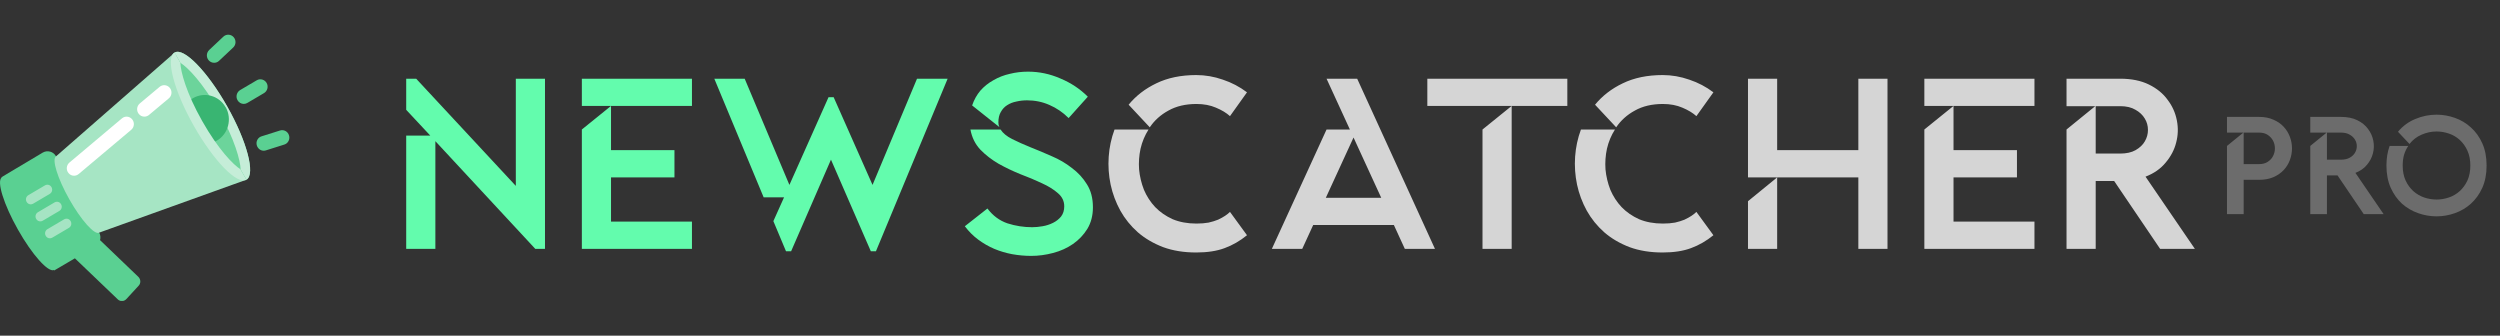
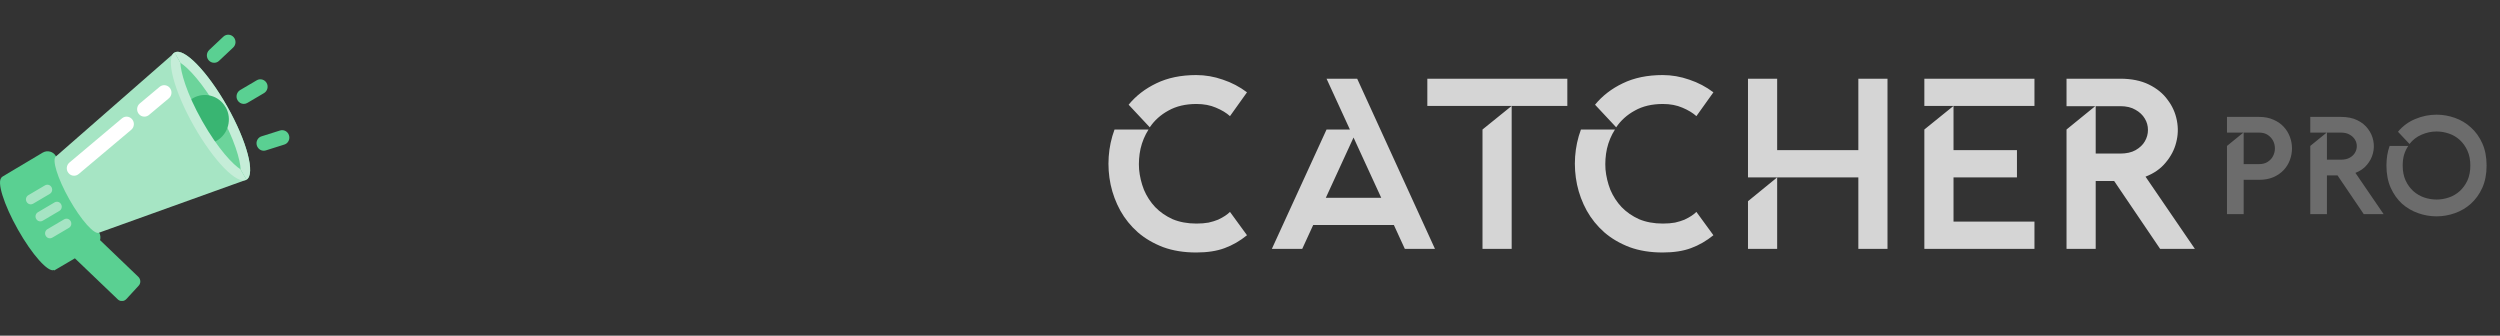
<svg xmlns="http://www.w3.org/2000/svg" width="432" height="58" viewBox="0 0 432 58" fill="none">
  <rect x="0" y="0" width="432" height="58" fill="#333333" stroke="none" />
-   <path d="M70.192 13.6H71.914L89.134 32.122V13.6H94.174V43H92.494L75.232 24.394V43H70.192V23.428H74.35L70.192 18.976V13.6ZM100.544 13.6H119.57V18.304H105.584V25.948H116.546V30.652H105.584V38.296H119.57V43H100.544V22.378L105.584 18.304H100.544V13.6ZM123.432 13.6H128.682L136.41 31.954L143.172 16.792H144.054L150.774 31.954L158.46 13.6H163.752L151.362 43.42H150.48L143.592 27.586L136.704 43.42H135.822L133.638 38.212L135.486 34.096H131.958L123.432 13.6ZM167.983 18.22C168.319 17.24 168.795 16.386 169.411 15.658C170.055 14.93 170.811 14.328 171.679 13.852C172.547 13.348 173.485 12.984 174.493 12.76C175.501 12.508 176.551 12.382 177.643 12.382C179.575 12.382 181.437 12.774 183.229 13.558C185.049 14.314 186.631 15.364 187.975 16.708L184.657 20.404C183.677 19.424 182.571 18.668 181.339 18.136C180.135 17.604 178.847 17.338 177.475 17.338C176.831 17.338 176.215 17.408 175.627 17.548C175.039 17.66 174.507 17.87 174.031 18.178C173.583 18.458 173.219 18.85 172.939 19.354C172.659 19.83 172.519 20.432 172.519 21.16C172.519 21.468 172.575 21.734 172.687 21.958L167.983 18.22ZM172.897 22.378C173.289 22.994 173.947 23.54 174.871 24.016C175.823 24.492 176.887 24.968 178.063 25.444C179.267 25.92 180.499 26.438 181.759 26.998C183.019 27.53 184.167 28.202 185.203 29.014C186.267 29.798 187.135 30.736 187.807 31.828C188.507 32.92 188.857 34.25 188.857 35.818C188.857 37.246 188.535 38.492 187.891 39.556C187.247 40.592 186.421 41.46 185.413 42.16C184.405 42.86 183.257 43.378 181.969 43.714C180.709 44.05 179.449 44.218 178.189 44.218C177.097 44.218 176.005 44.12 174.913 43.924C173.849 43.728 172.813 43.42 171.805 43C170.825 42.58 169.901 42.048 169.033 41.404C168.165 40.76 167.395 39.99 166.723 39.094L170.629 36.028C171.553 37.26 172.701 38.114 174.073 38.59C175.473 39.038 176.901 39.262 178.357 39.262C178.917 39.262 179.519 39.206 180.163 39.094C180.807 38.982 181.409 38.786 181.969 38.506C182.529 38.226 182.991 37.862 183.355 37.414C183.719 36.938 183.901 36.35 183.901 35.65C183.901 34.754 183.537 33.998 182.809 33.382C182.081 32.738 181.157 32.164 180.037 31.66C178.917 31.128 177.685 30.61 176.341 30.106C175.025 29.574 173.765 28.972 172.561 28.3C171.357 27.6 170.307 26.788 169.411 25.864C168.515 24.912 167.941 23.75 167.689 22.378H172.897Z" fill="#63FCAD" />
  <path d="M215.481 40.648C214.277 41.628 212.989 42.37 211.617 42.874C210.273 43.378 208.635 43.63 206.703 43.63C204.575 43.63 202.671 43.322 200.991 42.706C199.311 42.062 197.855 41.208 196.623 40.144C195.391 39.052 194.383 37.806 193.599 36.406C192.815 34.978 192.255 33.48 191.919 31.912C191.583 30.316 191.471 28.706 191.583 27.082C191.695 25.458 192.031 23.89 192.591 22.378H198.471C197.827 23.386 197.365 24.492 197.085 25.696C196.833 26.872 196.749 28.062 196.833 29.266C196.945 30.47 197.225 31.646 197.673 32.794C198.149 33.914 198.793 34.908 199.605 35.776C200.445 36.644 201.453 37.344 202.629 37.876C203.833 38.38 205.205 38.632 206.745 38.632C207.529 38.632 208.229 38.576 208.845 38.464C209.461 38.324 210.007 38.156 210.483 37.96C210.959 37.736 211.365 37.512 211.701 37.288C212.037 37.064 212.317 36.84 212.541 36.616L215.481 40.648ZM195.027 18.094C196.287 16.554 197.883 15.322 199.815 14.398C201.775 13.446 204.071 12.97 206.703 12.97C208.271 12.97 209.811 13.236 211.323 13.768C212.835 14.272 214.221 15 215.481 15.952L212.541 20.068C211.925 19.508 211.113 19.018 210.105 18.598C209.125 18.178 208.005 17.968 206.745 17.968C204.869 17.968 203.259 18.346 201.915 19.102C200.571 19.83 199.493 20.796 198.681 22L195.027 18.094ZM229.228 22.378H233.26L229.228 13.6H234.52L247.96 43H242.752L240.862 38.884H226.918L225.028 43H219.778L229.228 22.378ZM238.678 34.18L233.89 23.764L229.102 34.18H238.678ZM261.217 43H256.177V22.378L261.217 18.304V43ZM246.643 18.304V13.6H270.835V18.304H246.643ZM296.077 40.648C294.873 41.628 293.585 42.37 292.213 42.874C290.869 43.378 289.231 43.63 287.299 43.63C285.171 43.63 283.267 43.322 281.587 42.706C279.907 42.062 278.451 41.208 277.219 40.144C275.987 39.052 274.979 37.806 274.195 36.406C273.411 34.978 272.851 33.48 272.515 31.912C272.179 30.316 272.067 28.706 272.179 27.082C272.291 25.458 272.627 23.89 273.187 22.378H279.067C278.423 23.386 277.961 24.492 277.681 25.696C277.429 26.872 277.345 28.062 277.429 29.266C277.541 30.47 277.821 31.646 278.269 32.794C278.745 33.914 279.389 34.908 280.201 35.776C281.041 36.644 282.049 37.344 283.225 37.876C284.429 38.38 285.801 38.632 287.341 38.632C288.125 38.632 288.825 38.576 289.441 38.464C290.057 38.324 290.603 38.156 291.079 37.96C291.555 37.736 291.961 37.512 292.297 37.288C292.633 37.064 292.913 36.84 293.137 36.616L296.077 40.648ZM275.623 18.094C276.883 16.554 278.479 15.322 280.411 14.398C282.371 13.446 284.667 12.97 287.299 12.97C288.867 12.97 290.407 13.236 291.919 13.768C293.431 14.272 294.817 15 296.077 15.952L293.137 20.068C292.521 19.508 291.709 19.018 290.701 18.598C289.721 18.178 288.601 17.968 287.341 17.968C285.465 17.968 283.855 18.346 282.511 19.102C281.167 19.83 280.089 20.796 279.277 22L275.623 18.094ZM302.053 13.6H307.093V25.948H321.121V13.6H326.161V43H321.121V30.652H307.093V43H302.053V34.768L307.093 30.652H302.053V13.6ZM332.528 13.6H351.554V18.304H337.568V25.948H348.53V30.652H337.568V38.296H351.554V43H332.528V22.378L337.568 18.304H332.528V13.6ZM366.378 13.6C368.31 13.6 369.962 13.936 371.334 14.608C372.706 15.28 373.784 16.162 374.568 17.254C375.38 18.318 375.912 19.508 376.164 20.824C376.416 22.112 376.374 23.386 376.038 24.646C375.73 25.878 375.128 27.026 374.232 28.09C373.364 29.154 372.202 29.966 370.746 30.526L379.272 43H373.266L365.328 31.282H362.136V43H357.096V22.378L362.052 18.346H357.096V13.6H366.378ZM362.136 18.346V26.536H366.378C367.442 26.536 368.324 26.34 369.024 25.948C369.752 25.528 370.284 25.024 370.62 24.436C370.984 23.82 371.166 23.162 371.166 22.462C371.166 21.734 370.984 21.076 370.62 20.488C370.256 19.872 369.724 19.368 369.024 18.976C368.324 18.556 367.442 18.346 366.378 18.346H362.136Z" fill="#D5D5D5" />
  <path d="M384.824 20.2H390.368C391.312 20.2 392.136 20.36 392.84 20.68C393.56 20.984 394.152 21.392 394.616 21.904C395.096 22.416 395.456 23 395.696 23.656C395.936 24.296 396.056 24.96 396.056 25.648C396.056 26.32 395.936 26.984 395.696 27.64C395.456 28.296 395.096 28.88 394.616 29.392C394.152 29.888 393.56 30.296 392.84 30.616C392.136 30.92 391.312 31.072 390.368 31.072H387.704V37H384.824V25.216L387.656 22.912H384.824V20.2ZM387.704 22.912V28.36H390.368C390.976 28.36 391.48 28.224 391.88 27.952C392.296 27.68 392.6 27.344 392.792 26.944C393 26.544 393.104 26.112 393.104 25.648C393.104 25.168 393 24.728 392.792 24.328C392.584 23.928 392.28 23.592 391.88 23.32C391.48 23.048 390.976 22.912 390.368 22.912H387.704ZM404.519 20.2C405.623 20.2 406.567 20.392 407.351 20.776C408.135 21.16 408.751 21.664 409.199 22.288C409.663 22.896 409.967 23.576 410.111 24.328C410.255 25.064 410.231 25.792 410.039 26.512C409.863 27.216 409.519 27.872 409.007 28.48C408.511 29.088 407.847 29.552 407.015 29.872L411.887 37H408.455L403.919 30.304H402.095V37H399.215V25.216L402.047 22.912H399.215V20.2H404.519ZM402.095 22.912V27.592H404.519C405.127 27.592 405.631 27.48 406.031 27.256C406.447 27.016 406.751 26.728 406.943 26.392C407.151 26.04 407.255 25.664 407.255 25.264C407.255 24.848 407.151 24.472 406.943 24.136C406.735 23.784 406.431 23.496 406.031 23.272C405.631 23.032 405.127 22.912 404.519 22.912H402.095ZM421.042 19.816C422.114 19.816 423.17 20 424.21 20.368C425.25 20.736 426.17 21.288 426.97 22.024C427.786 22.744 428.442 23.656 428.938 24.76C429.434 25.864 429.682 27.144 429.682 28.6C429.682 30.072 429.434 31.36 428.938 32.464C428.442 33.552 427.786 34.464 426.97 35.2C426.17 35.92 425.25 36.464 424.21 36.832C423.17 37.2 422.114 37.384 421.042 37.384C419.954 37.384 418.89 37.2 417.85 36.832C416.81 36.464 415.882 35.92 415.066 35.2C414.266 34.464 413.618 33.552 413.122 32.464C412.626 31.36 412.378 30.072 412.378 28.6C412.378 27.352 412.562 26.224 412.93 25.216H416.146C415.842 25.664 415.602 26.168 415.426 26.728C415.266 27.288 415.186 27.912 415.186 28.6C415.186 29.592 415.354 30.456 415.69 31.192C416.026 31.912 416.466 32.52 417.01 33.016C417.57 33.512 418.194 33.88 418.882 34.12C419.586 34.36 420.306 34.48 421.042 34.48C421.762 34.48 422.474 34.36 423.178 34.12C423.882 33.88 424.506 33.512 425.049 33.016C425.594 32.52 426.034 31.912 426.37 31.192C426.706 30.456 426.874 29.592 426.874 28.6C426.874 27.624 426.706 26.768 426.37 26.032C426.034 25.296 425.594 24.68 425.049 24.184C424.506 23.688 423.882 23.32 423.178 23.08C422.474 22.84 421.762 22.72 421.042 22.72C420.146 22.72 419.282 22.904 418.45 23.272C417.618 23.624 416.922 24.16 416.362 24.88L414.37 22.768C415.202 21.776 416.202 21.04 417.37 20.56C418.554 20.064 419.778 19.816 421.042 19.816Z" fill="#6C6C6C" />
  <g clip-path="url(#clip0_1255_6613)">
    <path d="M42.116 17.956C41.693 17.956 41.27 17.721 41.039 17.309C40.693 16.7 40.904 15.915 41.5 15.561L44.366 13.873C44.962 13.519 45.731 13.735 46.077 14.344C46.423 14.953 46.212 15.738 45.616 16.091L42.75 17.78C42.558 17.898 42.346 17.956 42.135 17.956H42.116Z" fill="#5AD092" />
    <path d="M45.577 26.045C45.038 26.045 44.557 25.692 44.384 25.142C44.173 24.475 44.538 23.748 45.211 23.552L48.384 22.551C49.038 22.335 49.75 22.727 49.942 23.395C50.153 24.062 49.788 24.789 49.115 24.985L45.942 25.986C45.827 26.026 45.692 26.045 45.577 26.045Z" fill="#5AD092" />
    <path d="M37 10.849C36.673 10.849 36.327 10.712 36.077 10.437C35.616 9.927 35.635 9.122 36.154 8.631L38.596 6.334C39.096 5.863 39.885 5.882 40.366 6.412C40.827 6.923 40.808 7.728 40.289 8.219L37.846 10.516C37.596 10.751 37.308 10.849 37 10.849Z" fill="#5AD092" />
    <path d="M23.904 47.838L17.288 41.496C17.404 41.065 17.365 40.593 17.134 40.181L9.673 26.988C9.211 26.183 8.211 25.908 7.403 26.359L0.25 30.62L0.288 30.679C-0.597 31.326 0.634 35.312 3.096 39.67C5.557 44.029 8.327 47.111 9.327 46.66L9.365 46.738L12.942 44.638L20.346 51.725C20.769 52.137 21.423 52.118 21.826 51.686L23.961 49.369C24.365 48.937 24.326 48.27 23.923 47.858L23.904 47.838Z" fill="#5AD092" />
    <path d="M39.25 18.369C42.673 24.435 44.173 30.109 42.596 31.052C41.019 31.994 36.942 27.832 33.519 21.765C30.096 15.699 28.596 10.025 30.173 9.082C31.75 8.14 35.827 12.302 39.25 18.369Z" fill="#6CD49B" />
    <path d="M34.019 21.824C30.846 16.209 29.327 10.947 30.385 9.436L30.192 9.082L9.692 27.007C8.904 27.478 9.923 30.796 11.981 34.448C14.039 38.08 16.346 40.652 17.135 40.201L42.212 31.189C40.288 30.757 36.923 26.988 34 21.824H34.019Z" fill="#A6E5C4" />
    <path d="M24.942 20.155C24.577 20.155 24.231 19.998 23.981 19.684C23.538 19.134 23.615 18.329 24.154 17.878L27.577 15.011C28.115 14.56 28.904 14.639 29.346 15.188C29.788 15.738 29.711 16.543 29.173 16.994L25.75 19.861C25.519 20.057 25.231 20.155 24.961 20.155H24.942Z" fill="white" />
    <path d="M12.789 30.364C12.423 30.364 12.077 30.207 11.827 29.893C11.385 29.344 11.462 28.539 12 28.087L21.077 20.45C21.616 19.998 22.404 20.077 22.846 20.627C23.289 21.176 23.212 21.981 22.673 22.433L13.597 30.07C13.366 30.266 13.077 30.364 12.808 30.364H12.789Z" fill="white" />
    <path d="M10.25 36.451L7.385 38.139C6.981 38.375 6.481 38.237 6.25 37.825C6.019 37.413 6.154 36.902 6.558 36.667L9.423 34.978C9.827 34.743 10.327 34.88 10.558 35.292C10.789 35.705 10.654 36.215 10.25 36.451Z" fill="#A5E4C3" />
    <path d="M8.596 33.506L5.731 35.194C5.327 35.43 4.827 35.292 4.596 34.88C4.365 34.468 4.5 33.957 4.904 33.722L7.769 32.033C8.173 31.798 8.673 31.935 8.904 32.347C9.134 32.76 9 33.27 8.596 33.506Z" fill="#A5E4C3" />
    <path d="M11.904 39.376L9.038 41.064C8.634 41.3 8.134 41.163 7.904 40.75C7.673 40.338 7.807 39.828 8.211 39.592L11.077 37.904C11.48 37.668 11.98 37.805 12.211 38.218C12.442 38.63 12.307 39.14 11.904 39.376Z" fill="#A5E4C3" />
    <path d="M37.807 19.213C40.577 24.102 41.538 27.773 41.577 29.265L42.596 31.052C44.173 30.109 42.692 24.435 39.25 18.369C35.807 12.302 31.75 8.14 30.173 9.082L31.192 10.869C32.442 11.635 35.057 14.324 37.827 19.213" fill="#C5EDD8" />
    <path d="M38.981 18.526C37.846 16.504 35.307 15.816 33.327 16.975C33.077 17.132 32.827 17.309 32.615 17.524C33.173 18.722 33.807 19.939 34.5 21.176C35.192 22.413 35.923 23.572 36.654 24.671C36.942 24.573 37.211 24.455 37.481 24.298C39.461 23.14 40.135 20.548 39 18.526" fill="#39B572" />
    <path d="M41.577 29.265C40.327 28.499 37.711 25.81 34.942 20.921C32.173 16.032 31.211 12.361 31.173 10.869L30.154 9.082C28.577 10.025 30.058 15.699 33.5 21.765C36.942 27.832 41 31.994 42.577 31.052L41.557 29.265H41.577Z" fill="#C5EDD8" />
  </g>
  <defs>
    <clipPath id="clip0_1255_6613">
      <rect width="50" height="46" fill="white" transform="translate(0 6)" />
    </clipPath>
  </defs>
</svg>